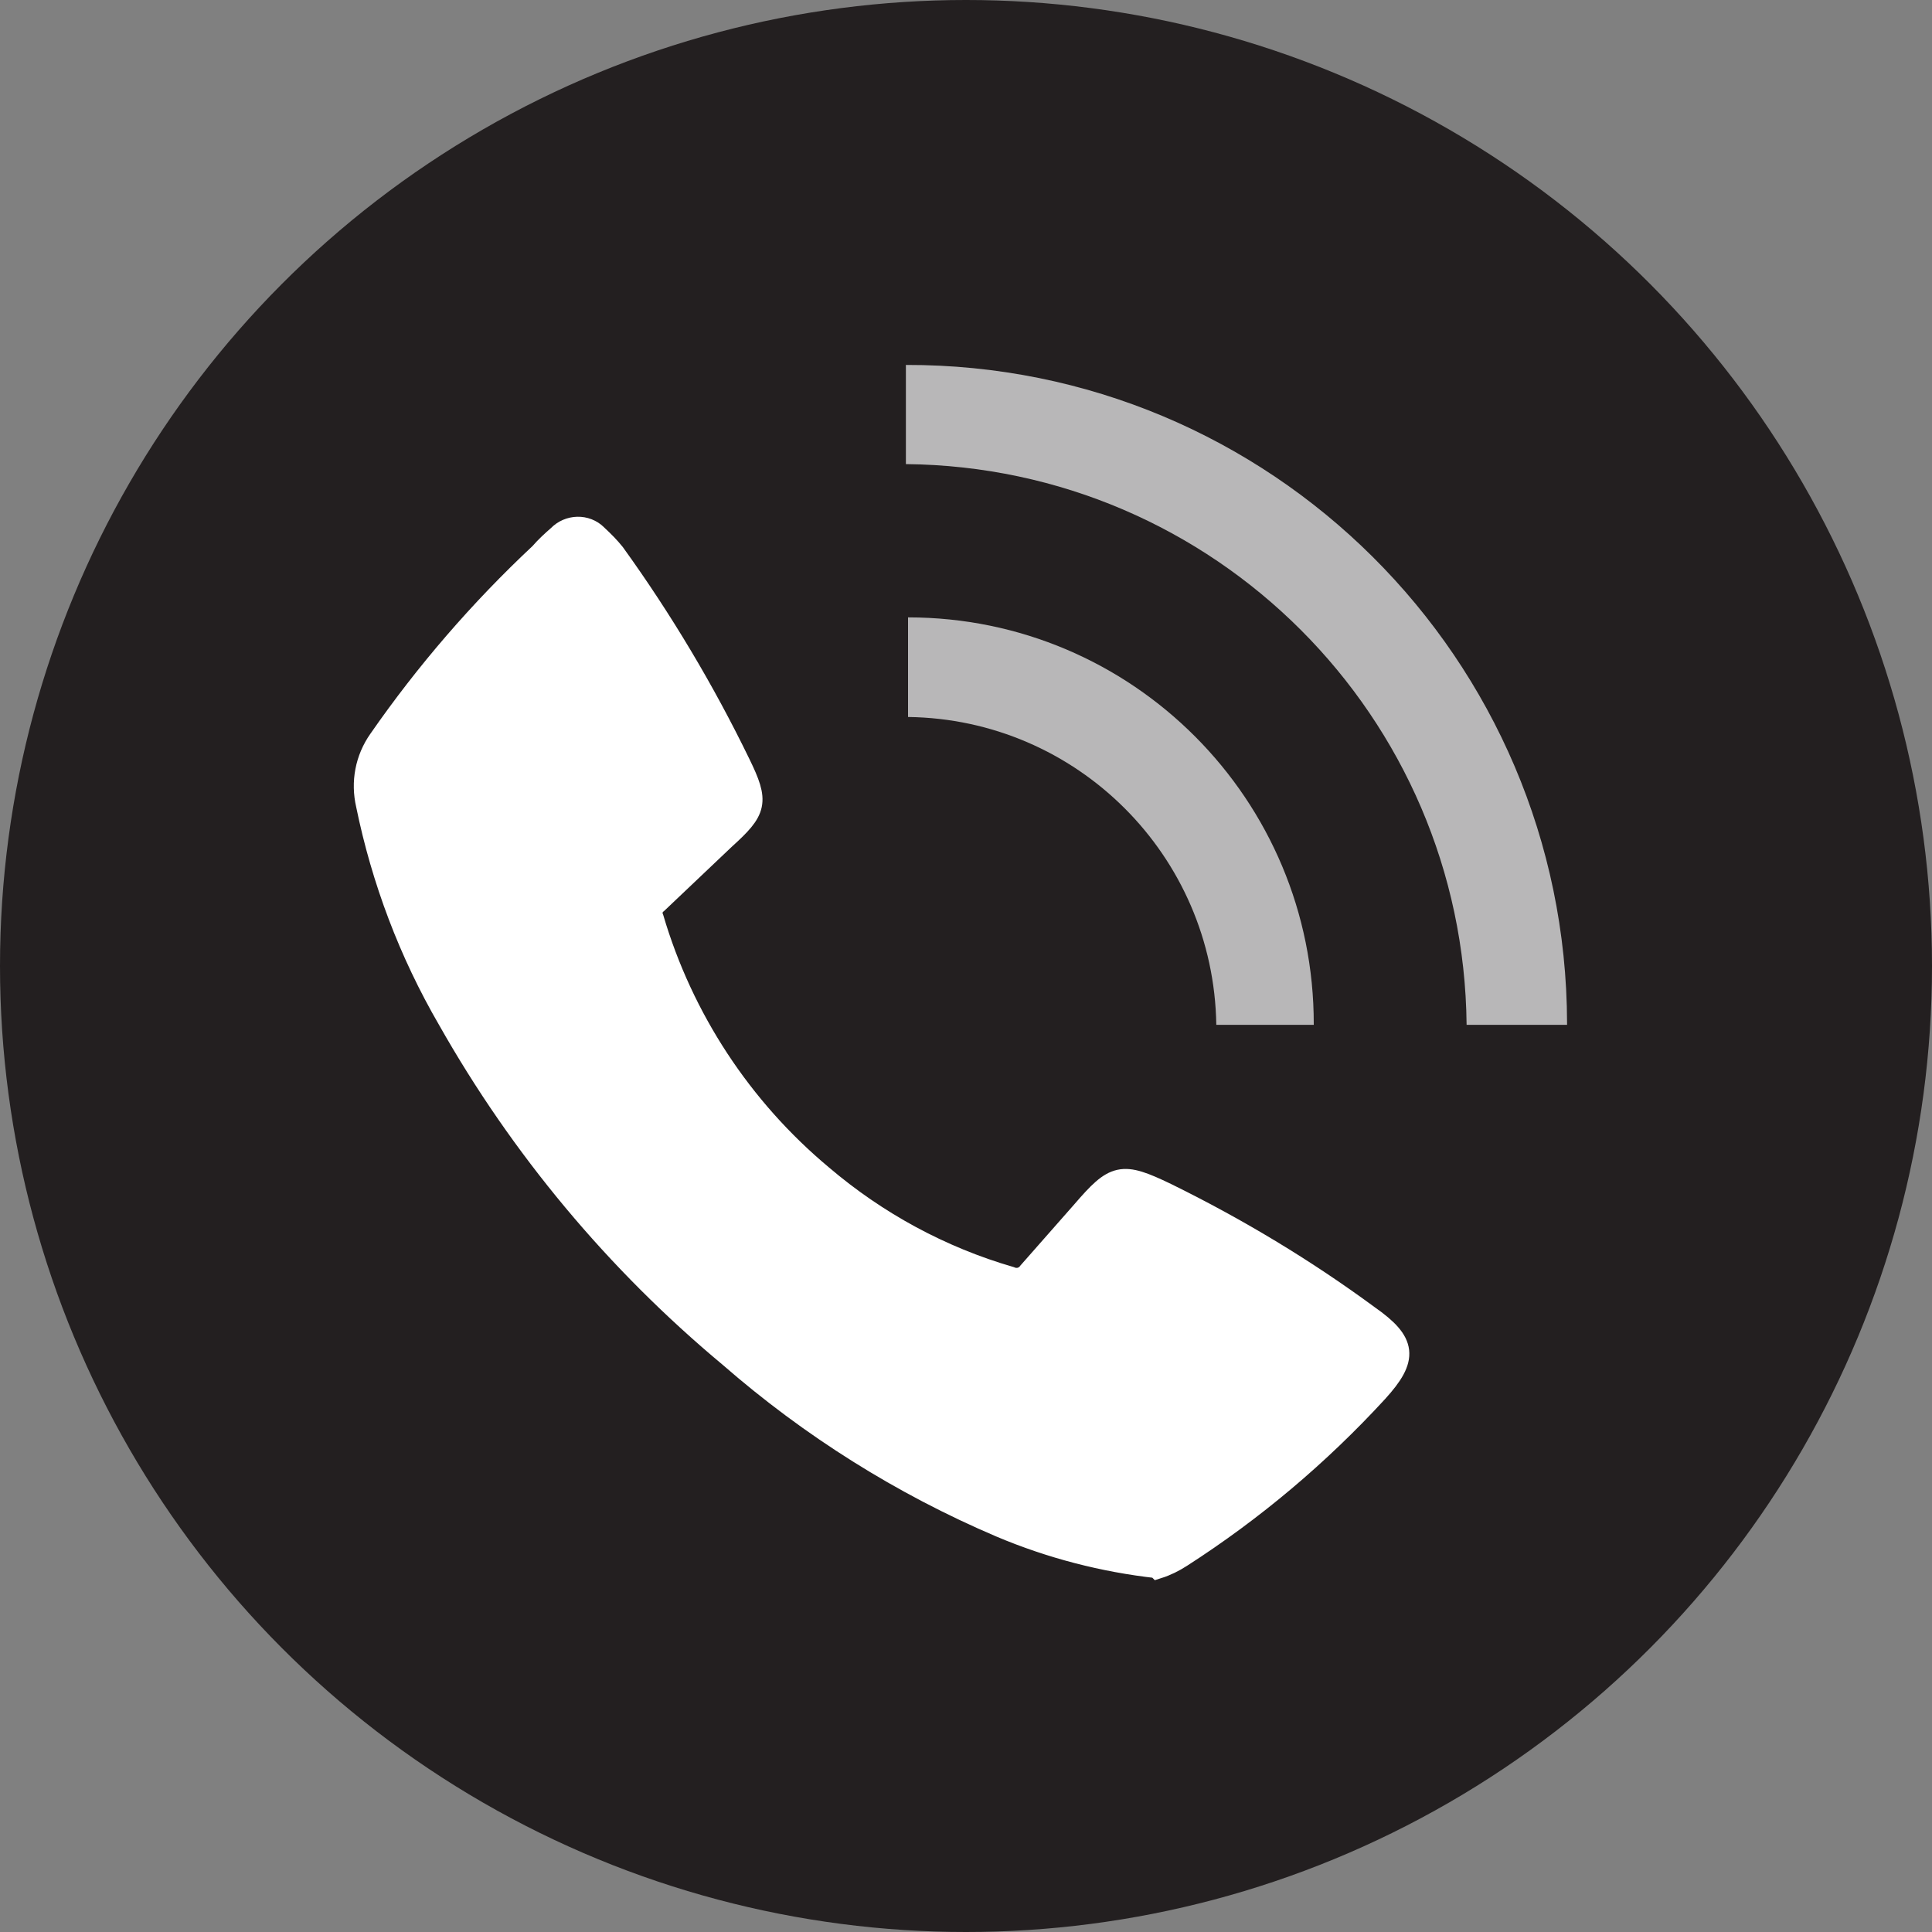
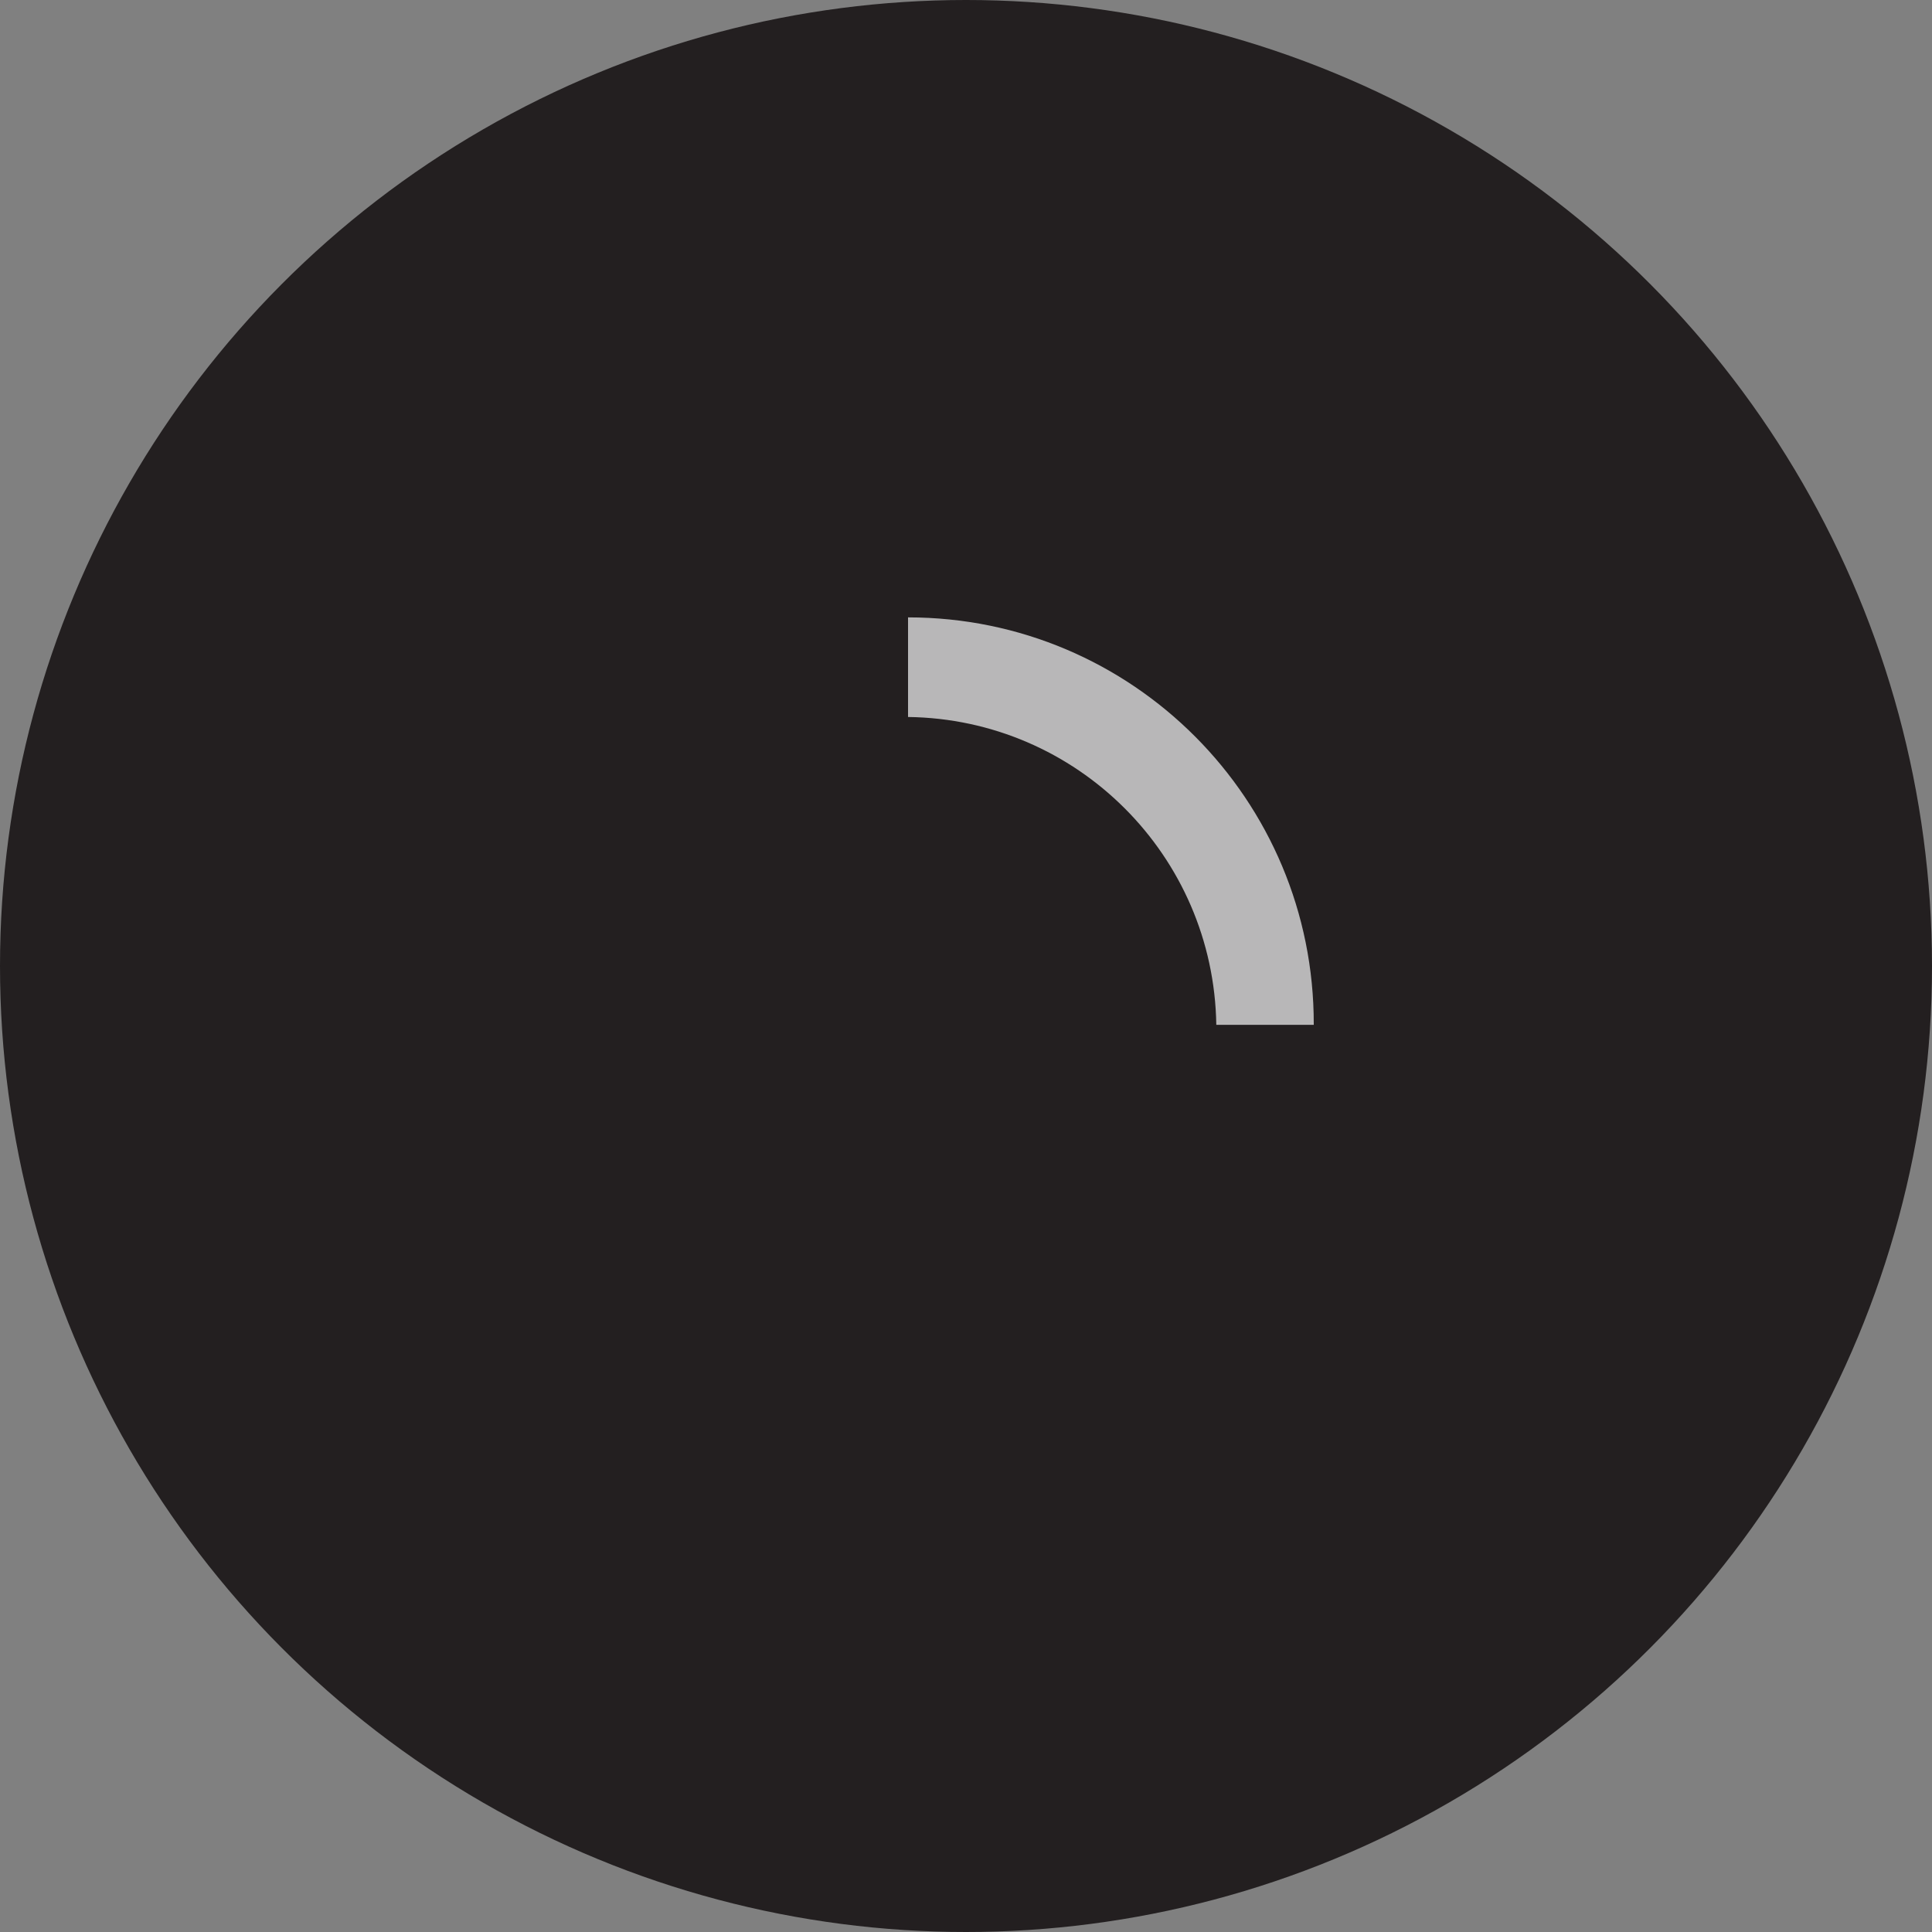
<svg xmlns="http://www.w3.org/2000/svg" id="Layer_2" data-name="Layer 2" viewBox="0 0 45 45">
  <rect x="0" y="0" width="45" height="45" fill="#808080" stroke="none" />
  <defs>
    <style>
      .cls-1 {
        fill: #fff;
        stroke: #fff;
        stroke-miterlimit: 10;
        stroke-width: .52px;
      }

      .cls-2 {
        fill: #231f20;
      }

      .cls-2, .cls-3 {
        stroke-width: 0px;
      }

      .cls-3 {
        fill: #b8b7b8;
      }
    </style>
  </defs>
  <circle class="cls-2" cx="22.5" cy="22.5" r="22.5" />
  <g id="Layer_2-2" data-name="Layer 2">
    <g id="Layer_2-2" data-name="Layer 2-2">
-       <path class="cls-1" d="M26.96,36.5c-1.26-.14-2.49-.46-3.65-.95-2.3-.98-4.43-2.32-6.31-3.96-2.64-2.2-4.86-4.86-6.55-7.85-.9-1.55-1.54-3.24-1.9-5-.12-.52-.02-1.06.29-1.5,1.09-1.57,2.35-3.03,3.75-4.34.13-.15.27-.28.42-.41.24-.25.64-.26.88-.02,0,0,.01.01.02.02.14.13.27.26.39.41,1.11,1.54,2.09,3.18,2.92,4.89.44.9.39,1.07-.35,1.74l-1.57,1.49c-.12.09-.16.24-.1.37.69,2.34,2.06,4.43,3.94,6,1.28,1.09,2.77,1.9,4.39,2.37.16.07.34.02.44-.12l1.25-1.42c.75-.87.9-.91,1.94-.41,1.65.81,3.23,1.76,4.71,2.85.87.61.91.97.2,1.75-1.35,1.47-2.88,2.76-4.56,3.84-.17.11-.35.2-.54.26Z" />
-       <path class="cls-3" d="M36.5,23.87h-2.34c-.07-7.18-5.87-12.99-13.06-13.06v-2.31c8.49-.02,15.38,6.84,15.4,15.33,0,.01,0,.02,0,.03Z" />
      <path class="cls-3" d="M30.6,23.87h-2.27c-.06-3.94-3.24-7.12-7.18-7.17v-2.32c5.23,0,9.46,4.25,9.45,9.48,0,0,0,.01,0,.02Z" />
    </g>
  </g>
</svg>